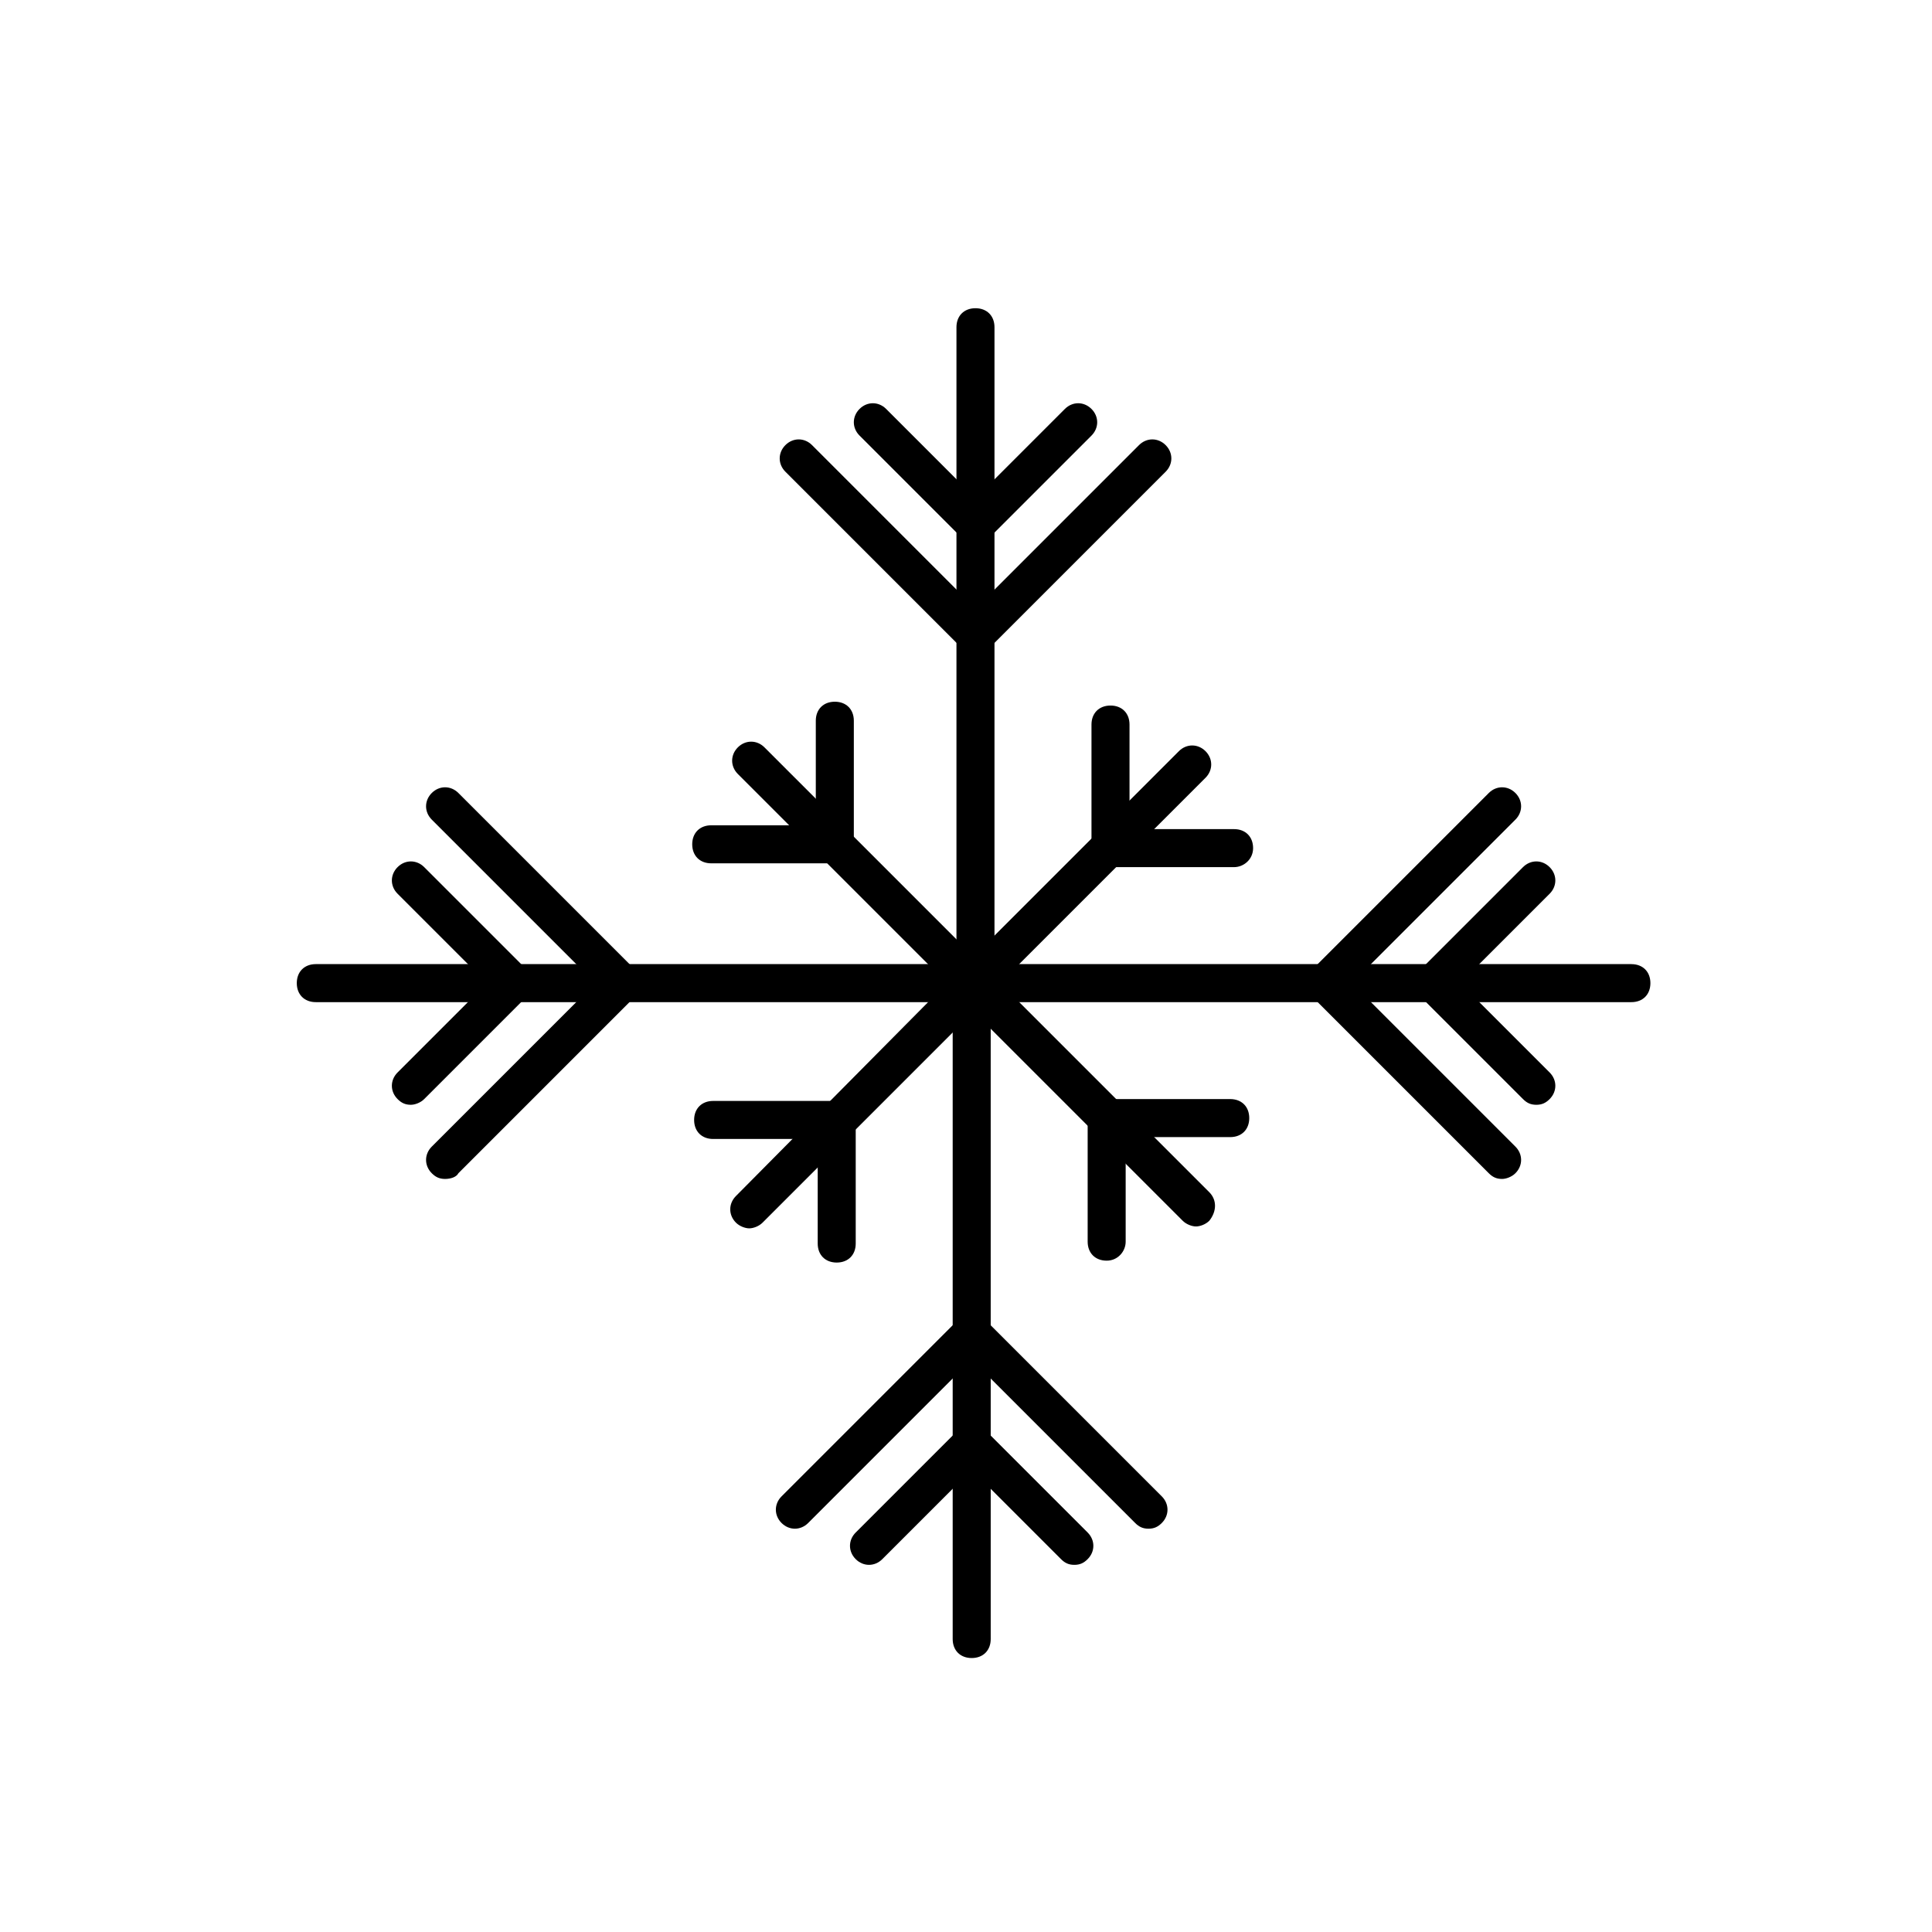
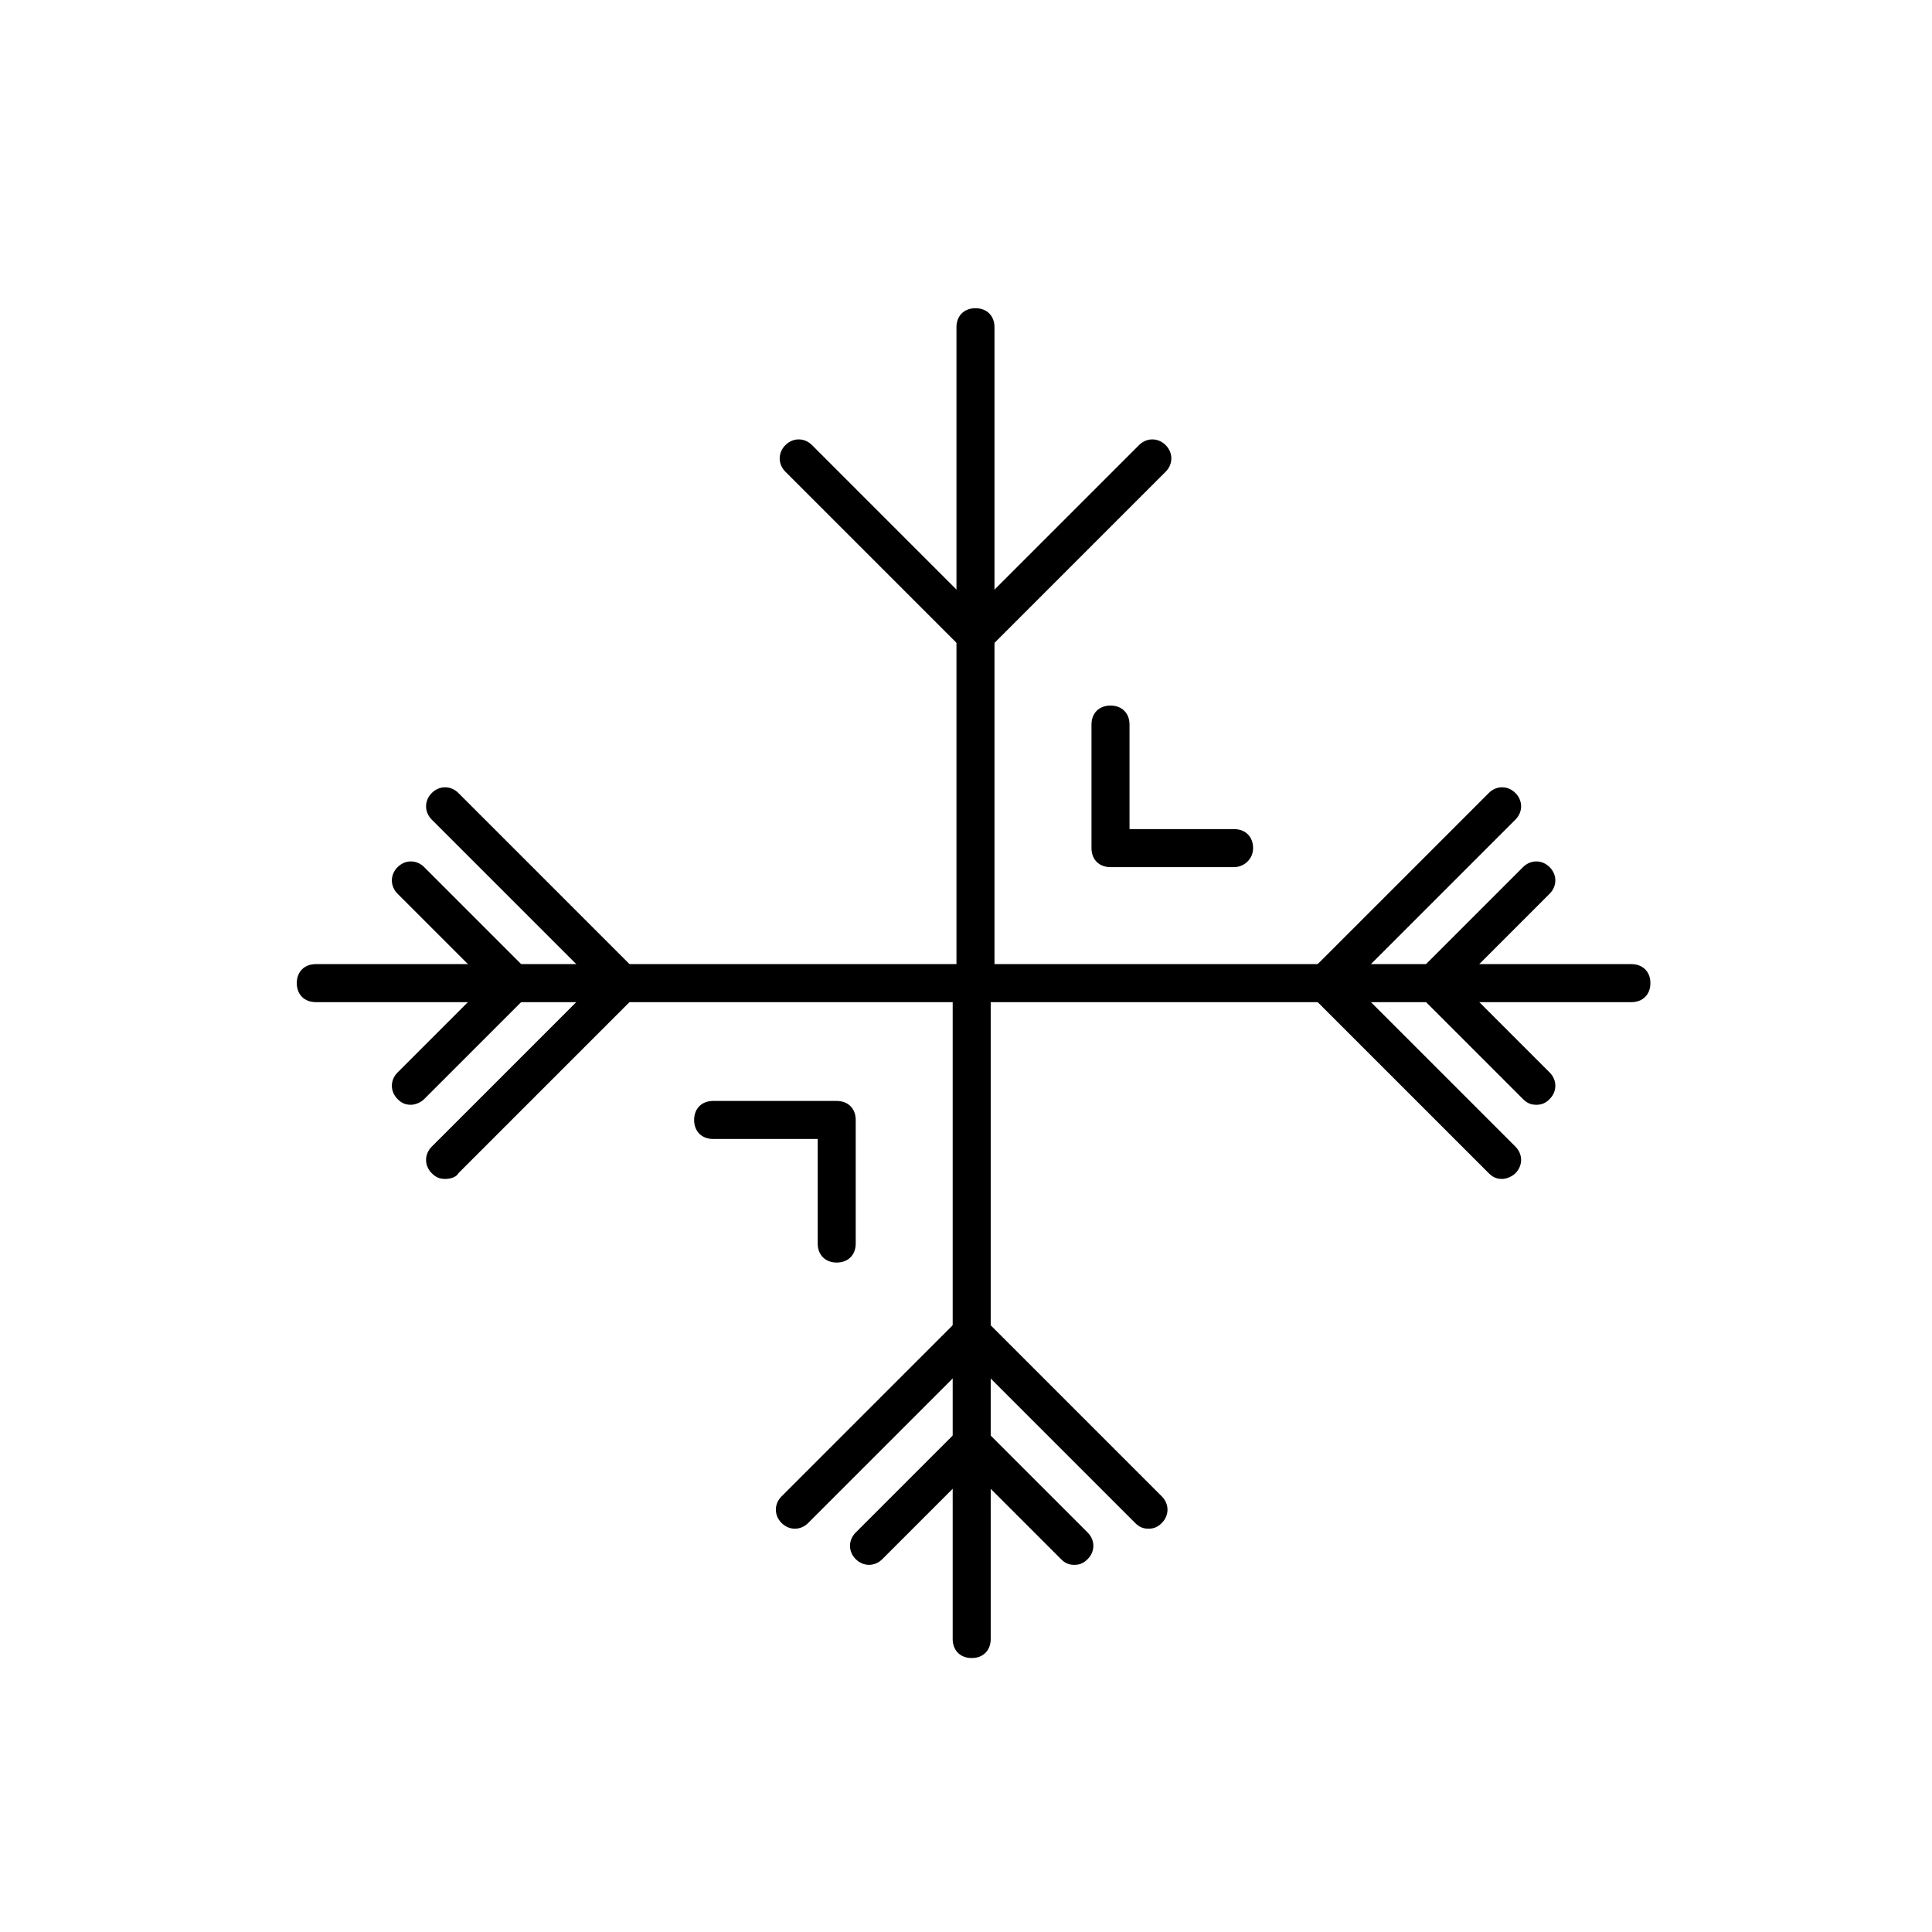
<svg xmlns="http://www.w3.org/2000/svg" fill="#000000" width="800px" height="800px" version="1.1" viewBox="144 144 512 512">
  <g>
    <path d="m402.52 317.38c-1.512 0-2.519-0.504-3.527-1.512l-46.852-46.855c-2.016-2.016-2.016-5.039 0-7.055s5.039-2.016 7.055 0l43.328 43.328 43.328-43.328c2.016-2.016 5.039-2.016 7.055 0s2.016 5.039 0 7.055l-46.855 46.855c-1.012 0.504-2.523 1.512-3.531 1.512z" />
-     <path d="m402.52 288.15c-1.512 0-2.519-0.504-3.527-1.512l-27.207-27.207c-2.016-2.016-2.016-5.039 0-7.055s5.039-2.016 7.055 0l23.68 23.68 23.68-23.68c2.016-2.016 5.039-2.016 7.055 0s2.016 5.039 0 7.055l-27.207 27.207c-1.008 1.008-2.519 1.512-3.527 1.512z" />
    <path d="m542.07 456.43c-1.512 0-2.519-0.504-3.527-1.512l-46.855-46.855c-2.016-2.016-2.016-5.039 0-7.055l46.855-46.855c2.016-2.016 5.039-2.016 7.055 0 2.016 2.016 2.016 5.039 0 7.055l-43.328 43.328 43.328 43.328c2.016 2.016 2.016 5.039 0 7.055-1.008 1.008-2.519 1.512-3.527 1.512z" />
    <path d="m551.14 436.78c-1.512 0-2.519-0.504-3.527-1.512l-27.207-27.207c-2.016-2.016-2.016-5.039 0-7.055l27.207-27.207c2.016-2.016 5.039-2.016 7.055 0s2.016 5.039 0 7.055l-23.68 23.68 23.68 23.68c2.016 2.016 2.016 5.039 0 7.055-1.008 1.008-2.016 1.512-3.527 1.512z" />
    <path d="m448.36 549.12c-1.512 0-2.519-0.504-3.527-1.512l-43.328-43.328-43.328 43.328c-2.016 2.016-5.039 2.016-7.055 0s-2.016-5.039 0-7.055l46.855-46.855c2.016-2.016 5.039-2.016 7.055 0l46.855 46.855c2.016 2.016 2.016 5.039 0 7.055-1.008 1.008-2.016 1.512-3.527 1.512z" />
    <path d="m428.71 558.7c-1.512 0-2.519-0.504-3.527-1.512l-23.68-23.68-23.68 23.68c-2.016 2.016-5.039 2.016-7.055 0-2.016-2.016-2.016-5.039 0-7.055l27.207-27.207c2.016-2.016 5.039-2.016 7.055 0l27.207 27.207c2.016 2.016 2.016 5.039 0 7.055-1.008 1.008-2.016 1.512-3.527 1.512z" />
    <path d="m576.33 399.5h-168.78v-168.78c0-3.023-2.016-5.039-5.039-5.039s-5.039 2.016-5.039 5.039v168.78h-169.78c-3.023 0-5.039 2.016-5.039 5.039 0 3.023 2.016 5.039 5.039 5.039h168.78v168.78c0 3.023 2.016 5.039 5.039 5.039 3.023 0 5.039-2.016 5.039-5.039l-0.004-168.78h169.79c3.023 0 5.039-2.016 5.039-5.039 0-3.019-2.016-5.035-5.039-5.035z" />
    <path d="m261.95 456.43c-1.512 0-2.519-0.504-3.527-1.512-2.016-2.016-2.016-5.039 0-7.055l43.328-43.328-43.328-43.328c-2.016-2.016-2.016-5.039 0-7.055 2.016-2.016 5.039-2.016 7.055 0l46.855 46.855c2.016 2.016 2.016 5.039 0 7.055l-46.855 46.855c-0.504 1.008-2.016 1.512-3.527 1.512z" />
    <path d="m252.89 436.78c-1.512 0-2.519-0.504-3.527-1.512-2.016-2.016-2.016-5.039 0-7.055l23.68-23.68-23.68-23.68c-2.016-2.016-2.016-5.039 0-7.055s5.039-2.016 7.055 0l27.207 27.207c2.016 2.016 2.016 5.039 0 7.055l-27.207 27.207c-1.008 1.008-2.519 1.512-3.527 1.512z" />
-     <path d="m437.28 478.09c-3.023 0-5.039-2.016-5.039-5.039v-32.746c0-3.023 2.016-5.039 5.039-5.039h32.746c3.023 0 5.039 2.016 5.039 5.039 0 3.023-2.016 5.039-5.039 5.039h-27.711v27.711c0.004 2.516-2.012 5.035-5.035 5.035z" />
-     <path d="m365.23 372.79h-32.746c-3.023 0-5.039-2.016-5.039-5.039 0-3.023 2.016-5.039 5.039-5.039h27.711v-27.711c0-3.023 2.016-5.039 5.039-5.039 3.023 0 5.039 2.016 5.039 5.039v32.746c-0.004 3.027-2.523 5.043-5.043 5.043z" />
-     <path d="m464.48 459.95-55.418-55.418 54.41-54.41c2.016-2.016 2.016-5.039 0-7.055-2.016-2.016-5.039-2.016-7.055 0l-54.406 54.41-55.418-55.418c-2.016-2.016-5.039-2.016-7.055 0s-2.016 5.039 0 7.055l55.418 55.418-55.922 56.426c-2.016 2.016-2.016 5.039 0 7.055 1.008 1.008 2.519 1.512 3.527 1.512 1.008 0 2.519-0.504 3.527-1.512l55.922-55.922 55.418 55.418c1.008 1.008 2.519 1.512 3.527 1.512 1.008 0 2.519-0.504 3.527-1.512 2.012-2.523 2.012-5.543-0.004-7.559z" />
    <path d="m365.74 478.59c-3.023 0-5.039-2.016-5.039-5.039v-27.711h-27.711c-3.023 0-5.039-2.016-5.039-5.039 0-3.023 2.016-5.039 5.039-5.039h32.746c3.023 0 5.039 2.016 5.039 5.039v32.746c0.004 3.027-2.012 5.043-5.035 5.043z" />
    <path d="m471.04 373.8h-32.746c-3.023 0-5.039-2.016-5.039-5.039v-32.746c0-3.023 2.016-5.039 5.039-5.039 3.023 0 5.039 2.016 5.039 5.039v27.711h27.711c3.023 0 5.039 2.016 5.039 5.039-0.004 3.019-2.523 5.035-5.043 5.035z" />
  </g>
</svg>